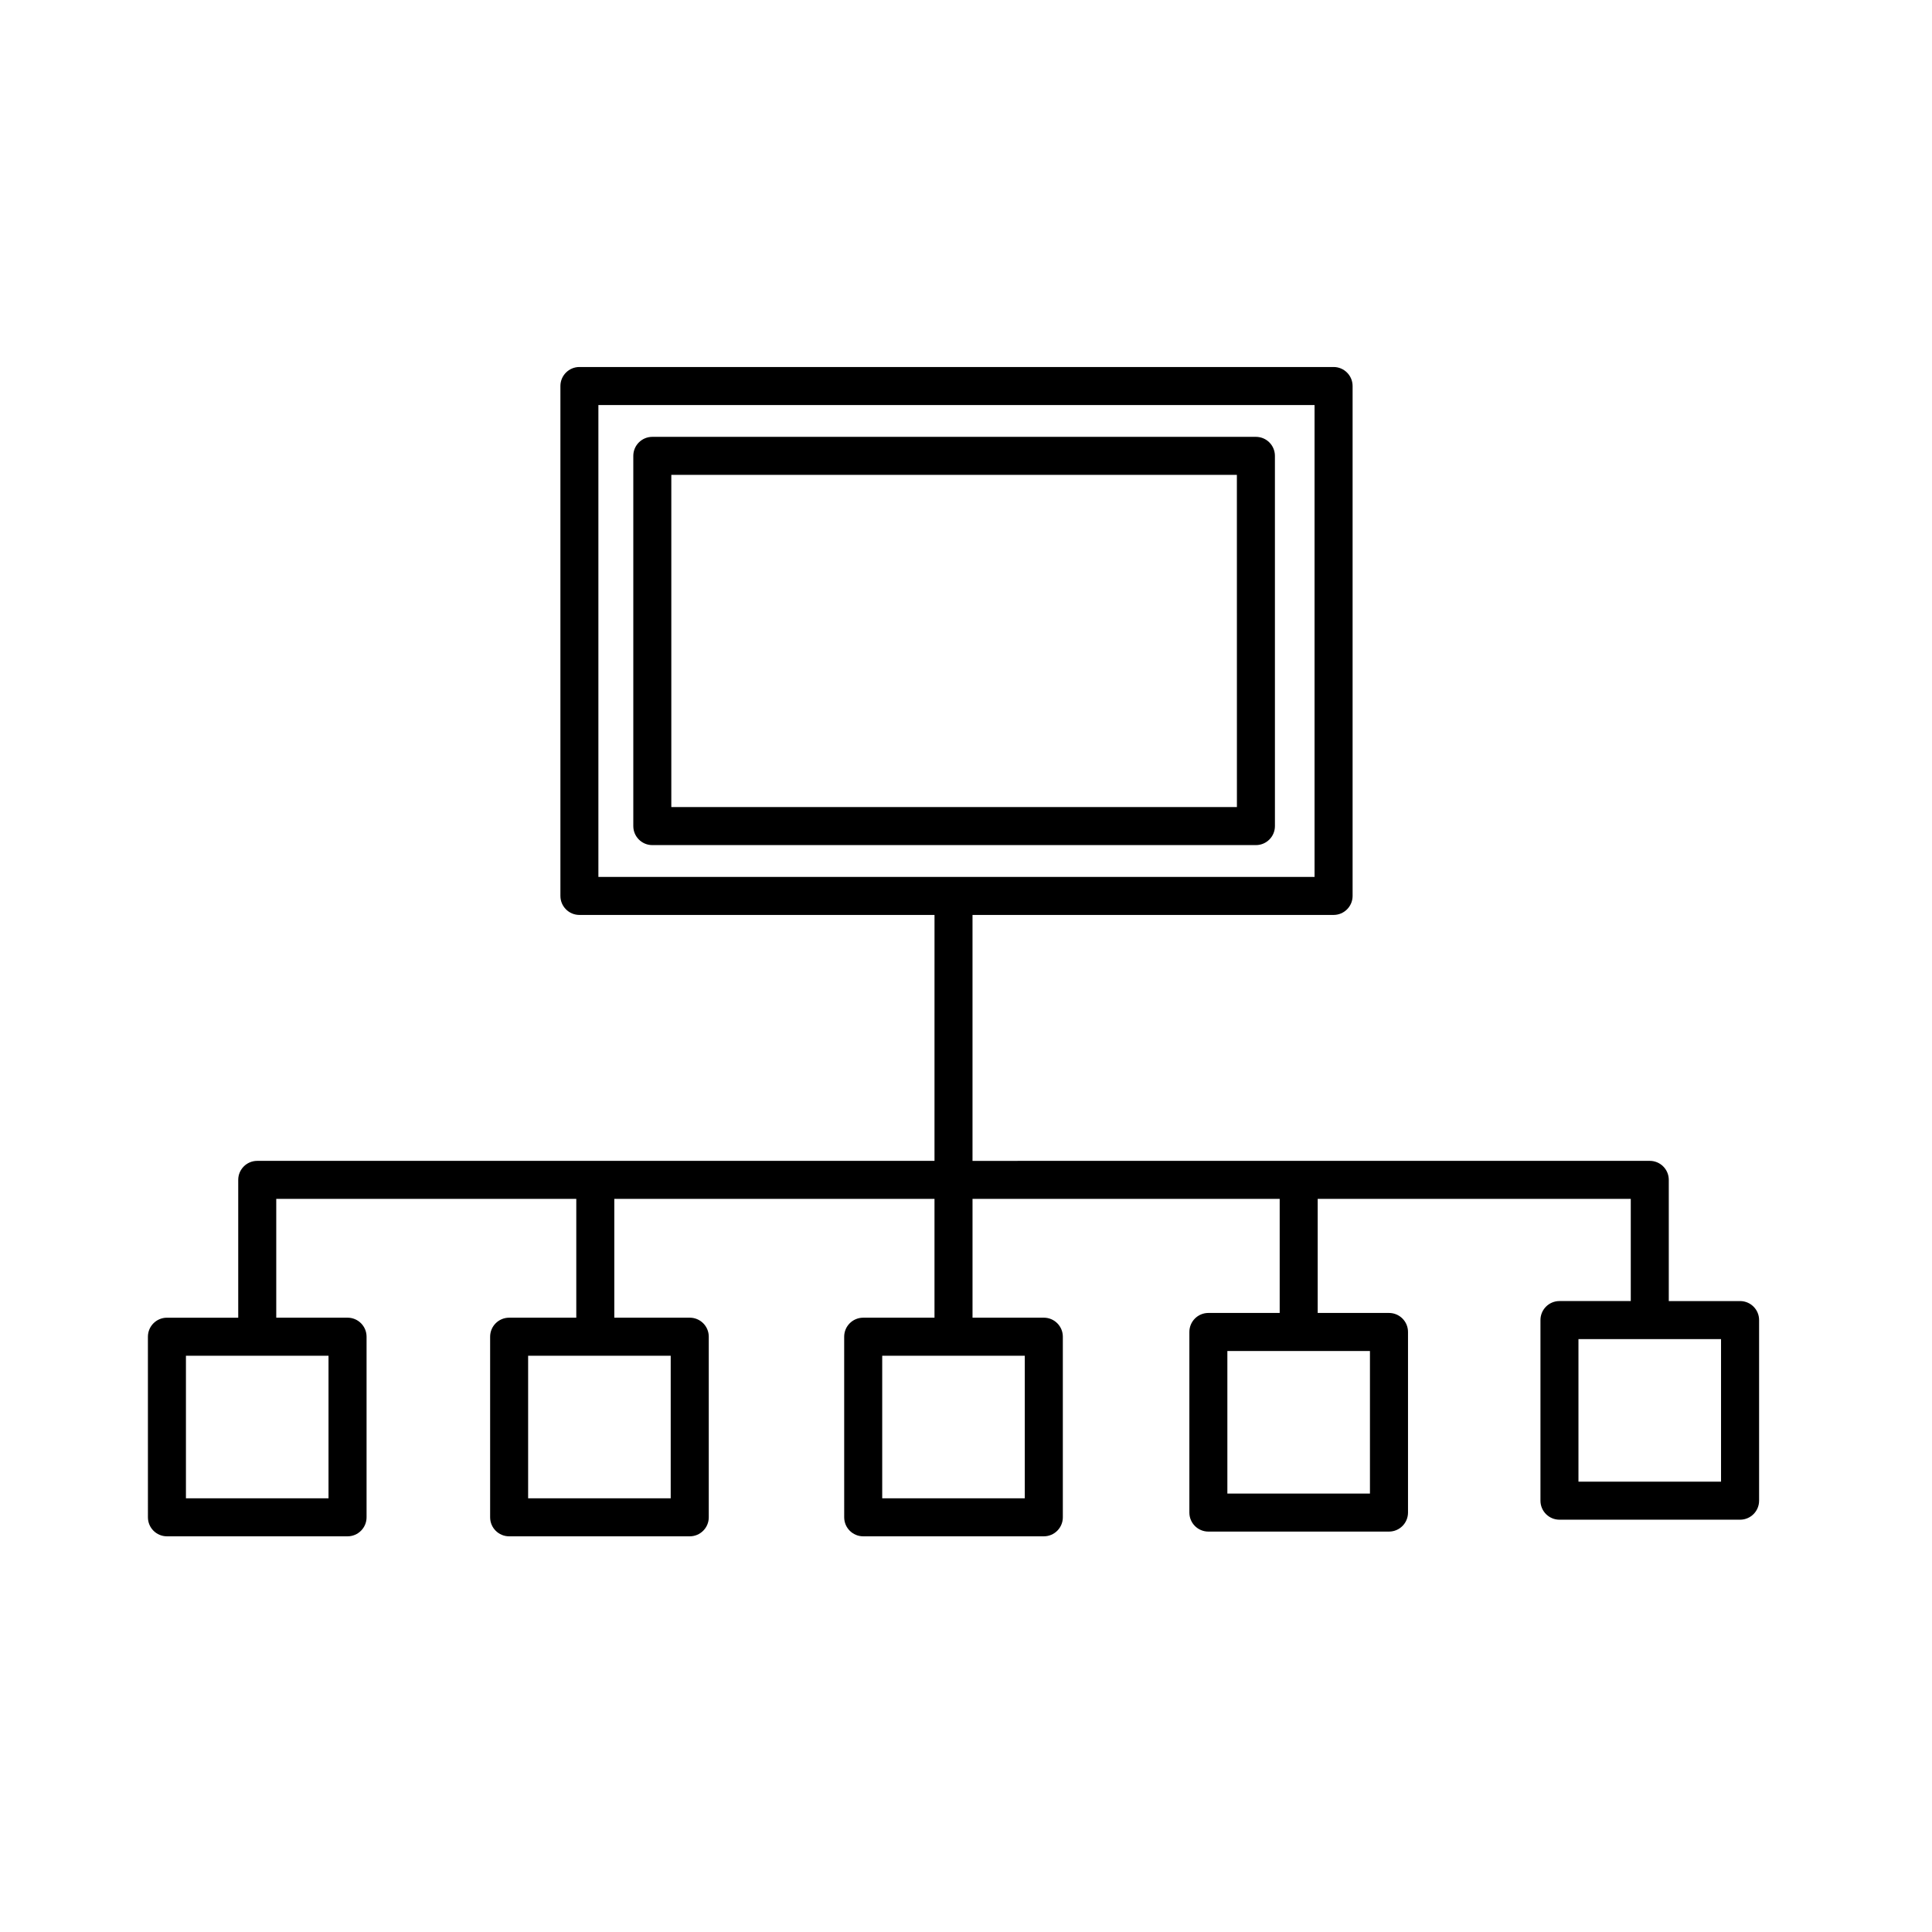
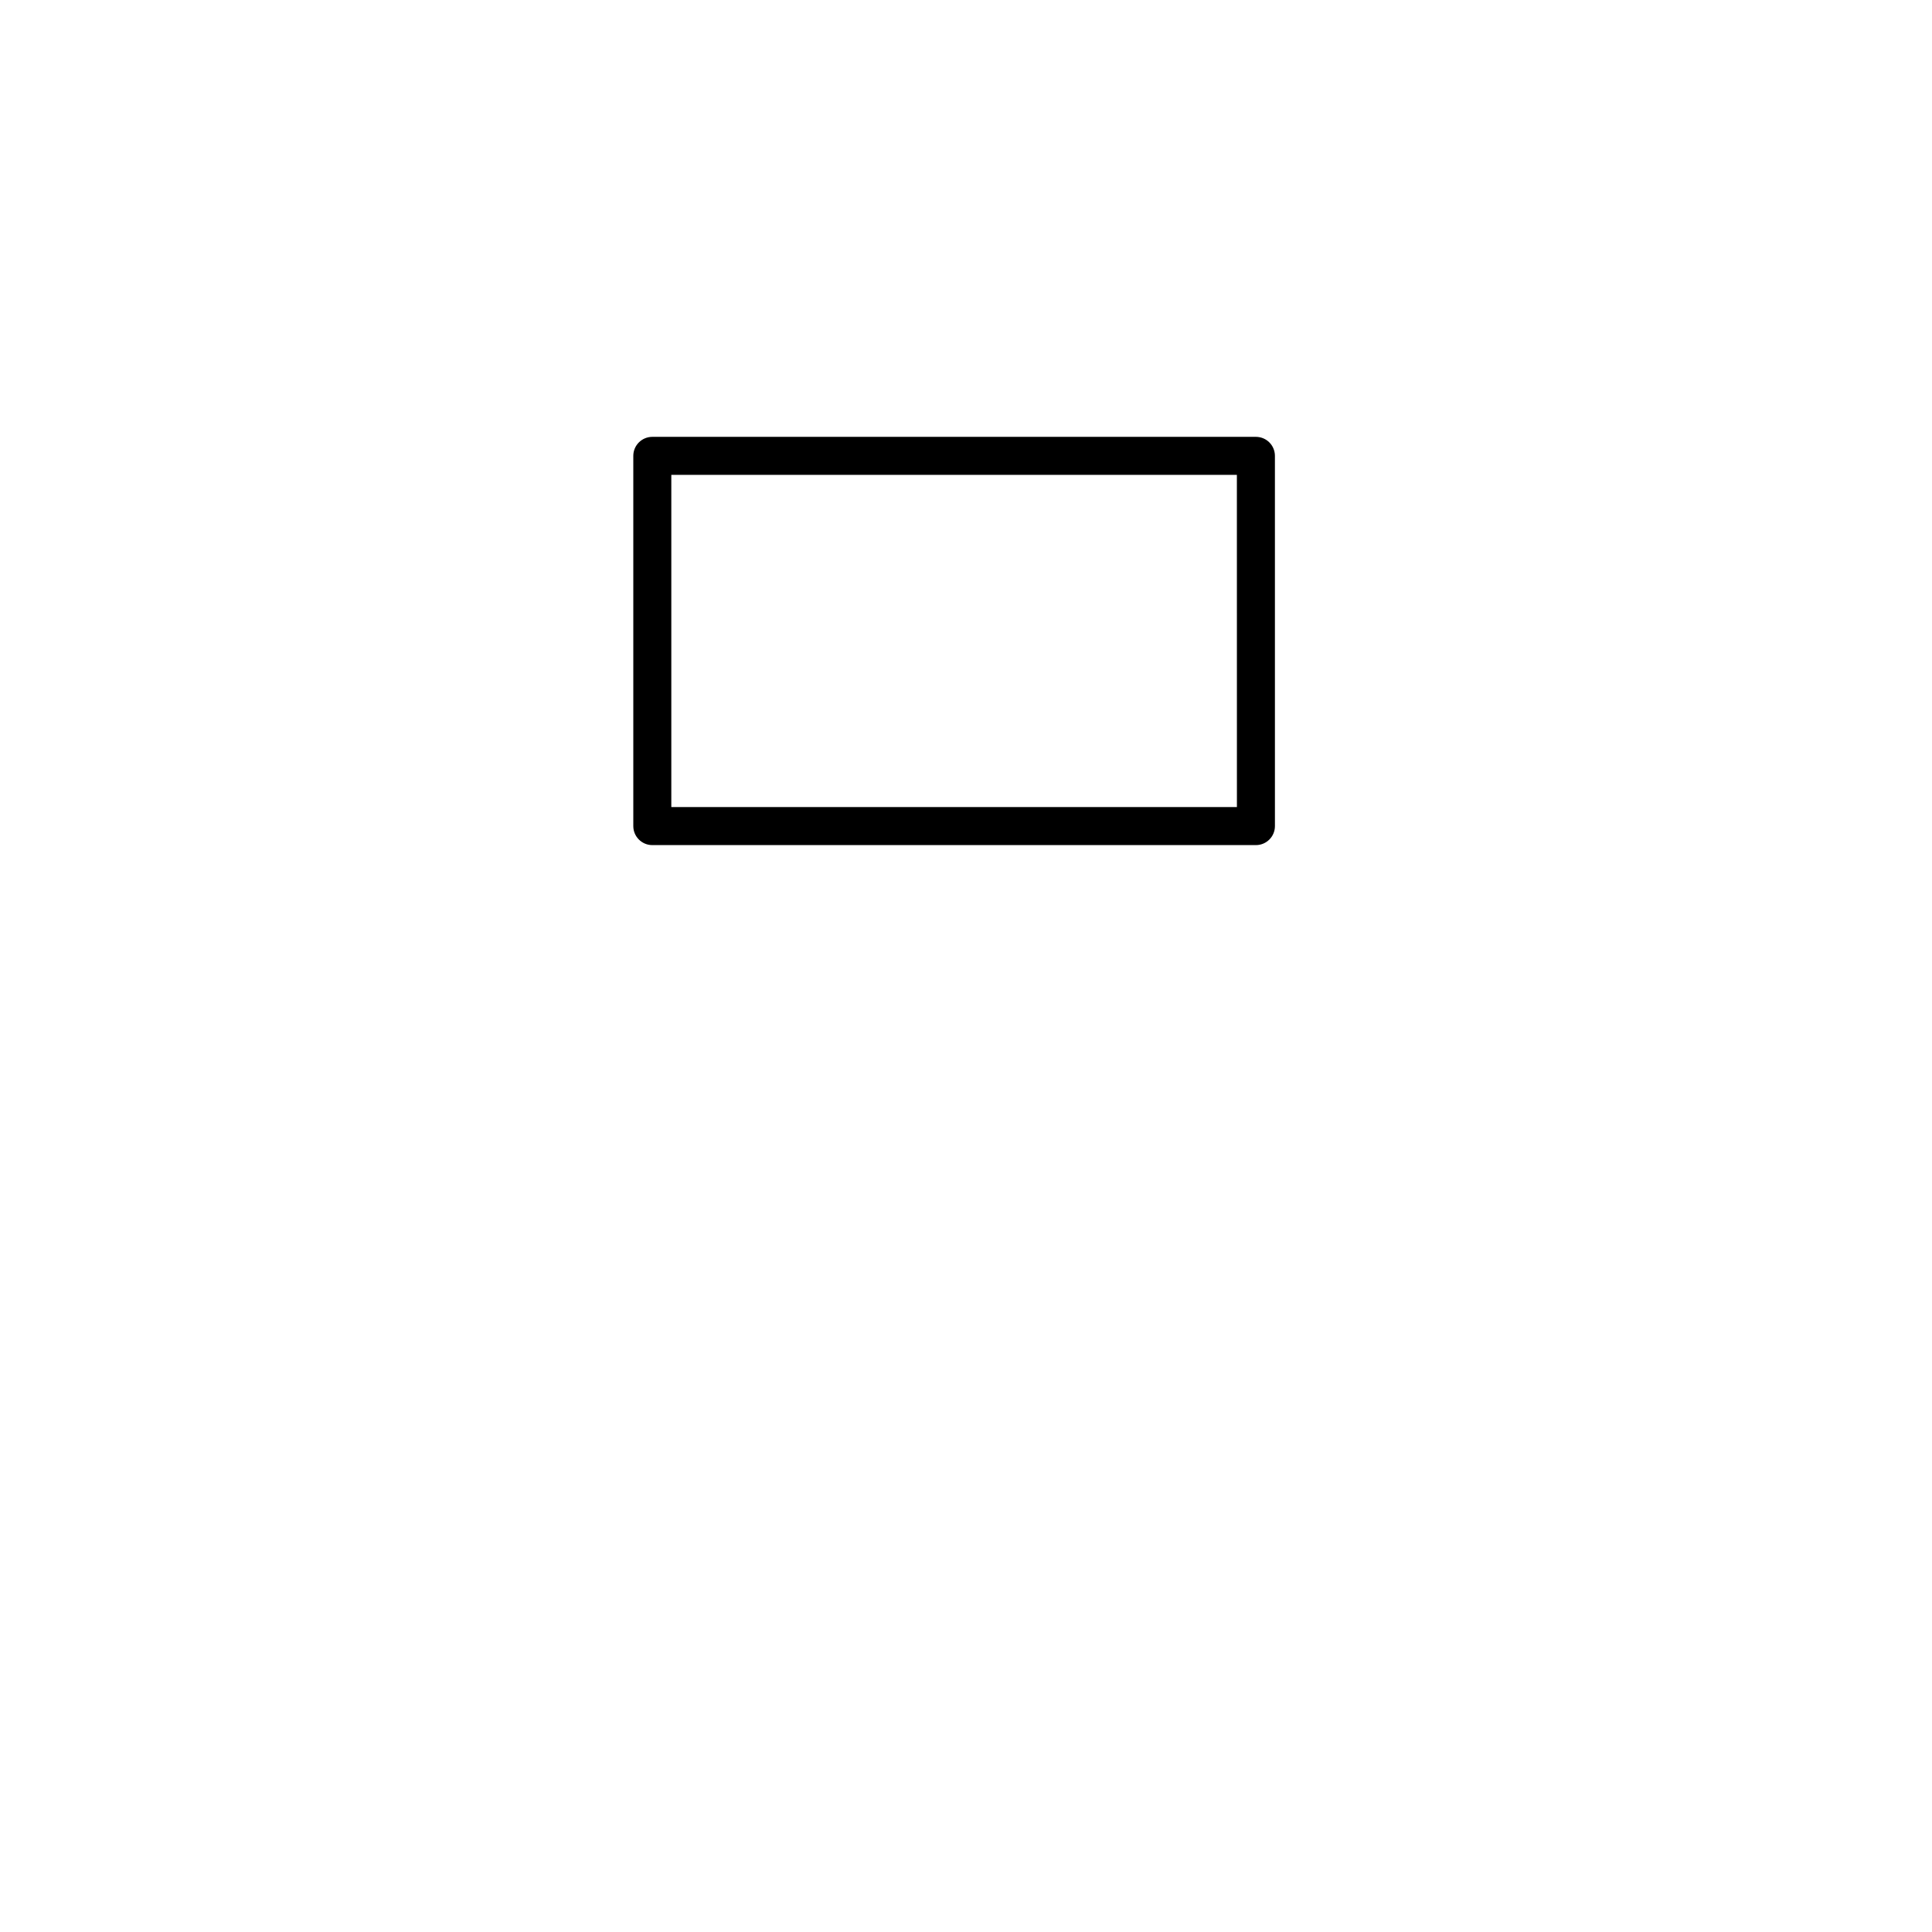
<svg xmlns="http://www.w3.org/2000/svg" fill="#000000" width="800px" height="800px" version="1.1" viewBox="144 144 512 512">
  <g>
-     <path d="m605.14 488.8h-18.895v-32.121c0-2.785-2.254-5.039-5.039-5.039l-179.48 0.004v-65.176h95.688c2.785 0 5.039-2.258 5.039-5.039v-135.13c0-2.781-2.254-5.039-5.039-5.039h-199.86c-2.781 0-5.039 2.258-5.039 5.039v135.13c0 2.781 2.258 5.039 5.039 5.039h94.102l-0.004 65.172h-179.48c-2.781 0-5.039 2.254-5.039 5.039v36.527h-18.895c-2.781 0-5.039 2.254-5.039 5.039l0.004 47.855c0 2.785 2.258 5.039 5.039 5.039h47.863c2.781 0 5.039-2.254 5.039-5.039v-47.863c0-2.785-2.258-5.039-5.039-5.039h-18.895v-31.488l79.512 0.004v31.488h-17.793c-2.781 0-5.039 2.254-5.039 5.039v47.859c0 2.785 2.258 5.039 5.039 5.039h47.863c2.781 0 5.039-2.254 5.039-5.039v-47.863c0-2.785-2.258-5.039-5.039-5.039l-19.996 0.004v-31.488h84.855v31.488h-18.895c-2.781 0-5.039 2.254-5.039 5.039l0.004 47.859c0 2.785 2.258 5.039 5.039 5.039h47.863c2.785 0 5.039-2.254 5.039-5.039v-47.863c0-2.785-2.254-5.039-5.039-5.039h-18.895v-31.488l81.402 0.004v30.23h-18.895c-2.785 0-5.039 2.254-5.039 5.039v47.863c0 2.785 2.254 5.039 5.039 5.039h47.863c2.785 0 5.039-2.254 5.039-5.039v-47.863c0-2.785-2.254-5.039-5.039-5.039h-18.895v-30.23h82.969v27.078h-18.895c-2.785 0-5.039 2.254-5.039 5.039v47.863c0 2.785 2.254 5.039 5.039 5.039h47.863c2.785 0 5.039-2.254 5.039-5.039v-47.863c0-2.785-2.254-5.035-5.039-5.035zm-374.08 14.484v37.785h-37.785v-37.785zm90.684 0v37.785h-37.785v-37.785zm93.836 0v37.785h-37.785v-37.785zm-113-126.89v-125.05h189.79v125.05zm204.47 125.63v37.785h-37.785v-37.785zm93.043 34.637h-37.785v-37.785h37.785z" />
    <path d="m476.83 259.77h-159.96c-2.781 0-5.039 2.258-5.039 5.039v98.113c0 2.781 2.258 5.039 5.039 5.039h159.96c2.785 0 5.039-2.258 5.039-5.039l-0.004-98.113c0-2.789-2.25-5.039-5.039-5.039zm-5.035 98.113h-149.89v-88.039h149.88z" />
  </g>
</svg>